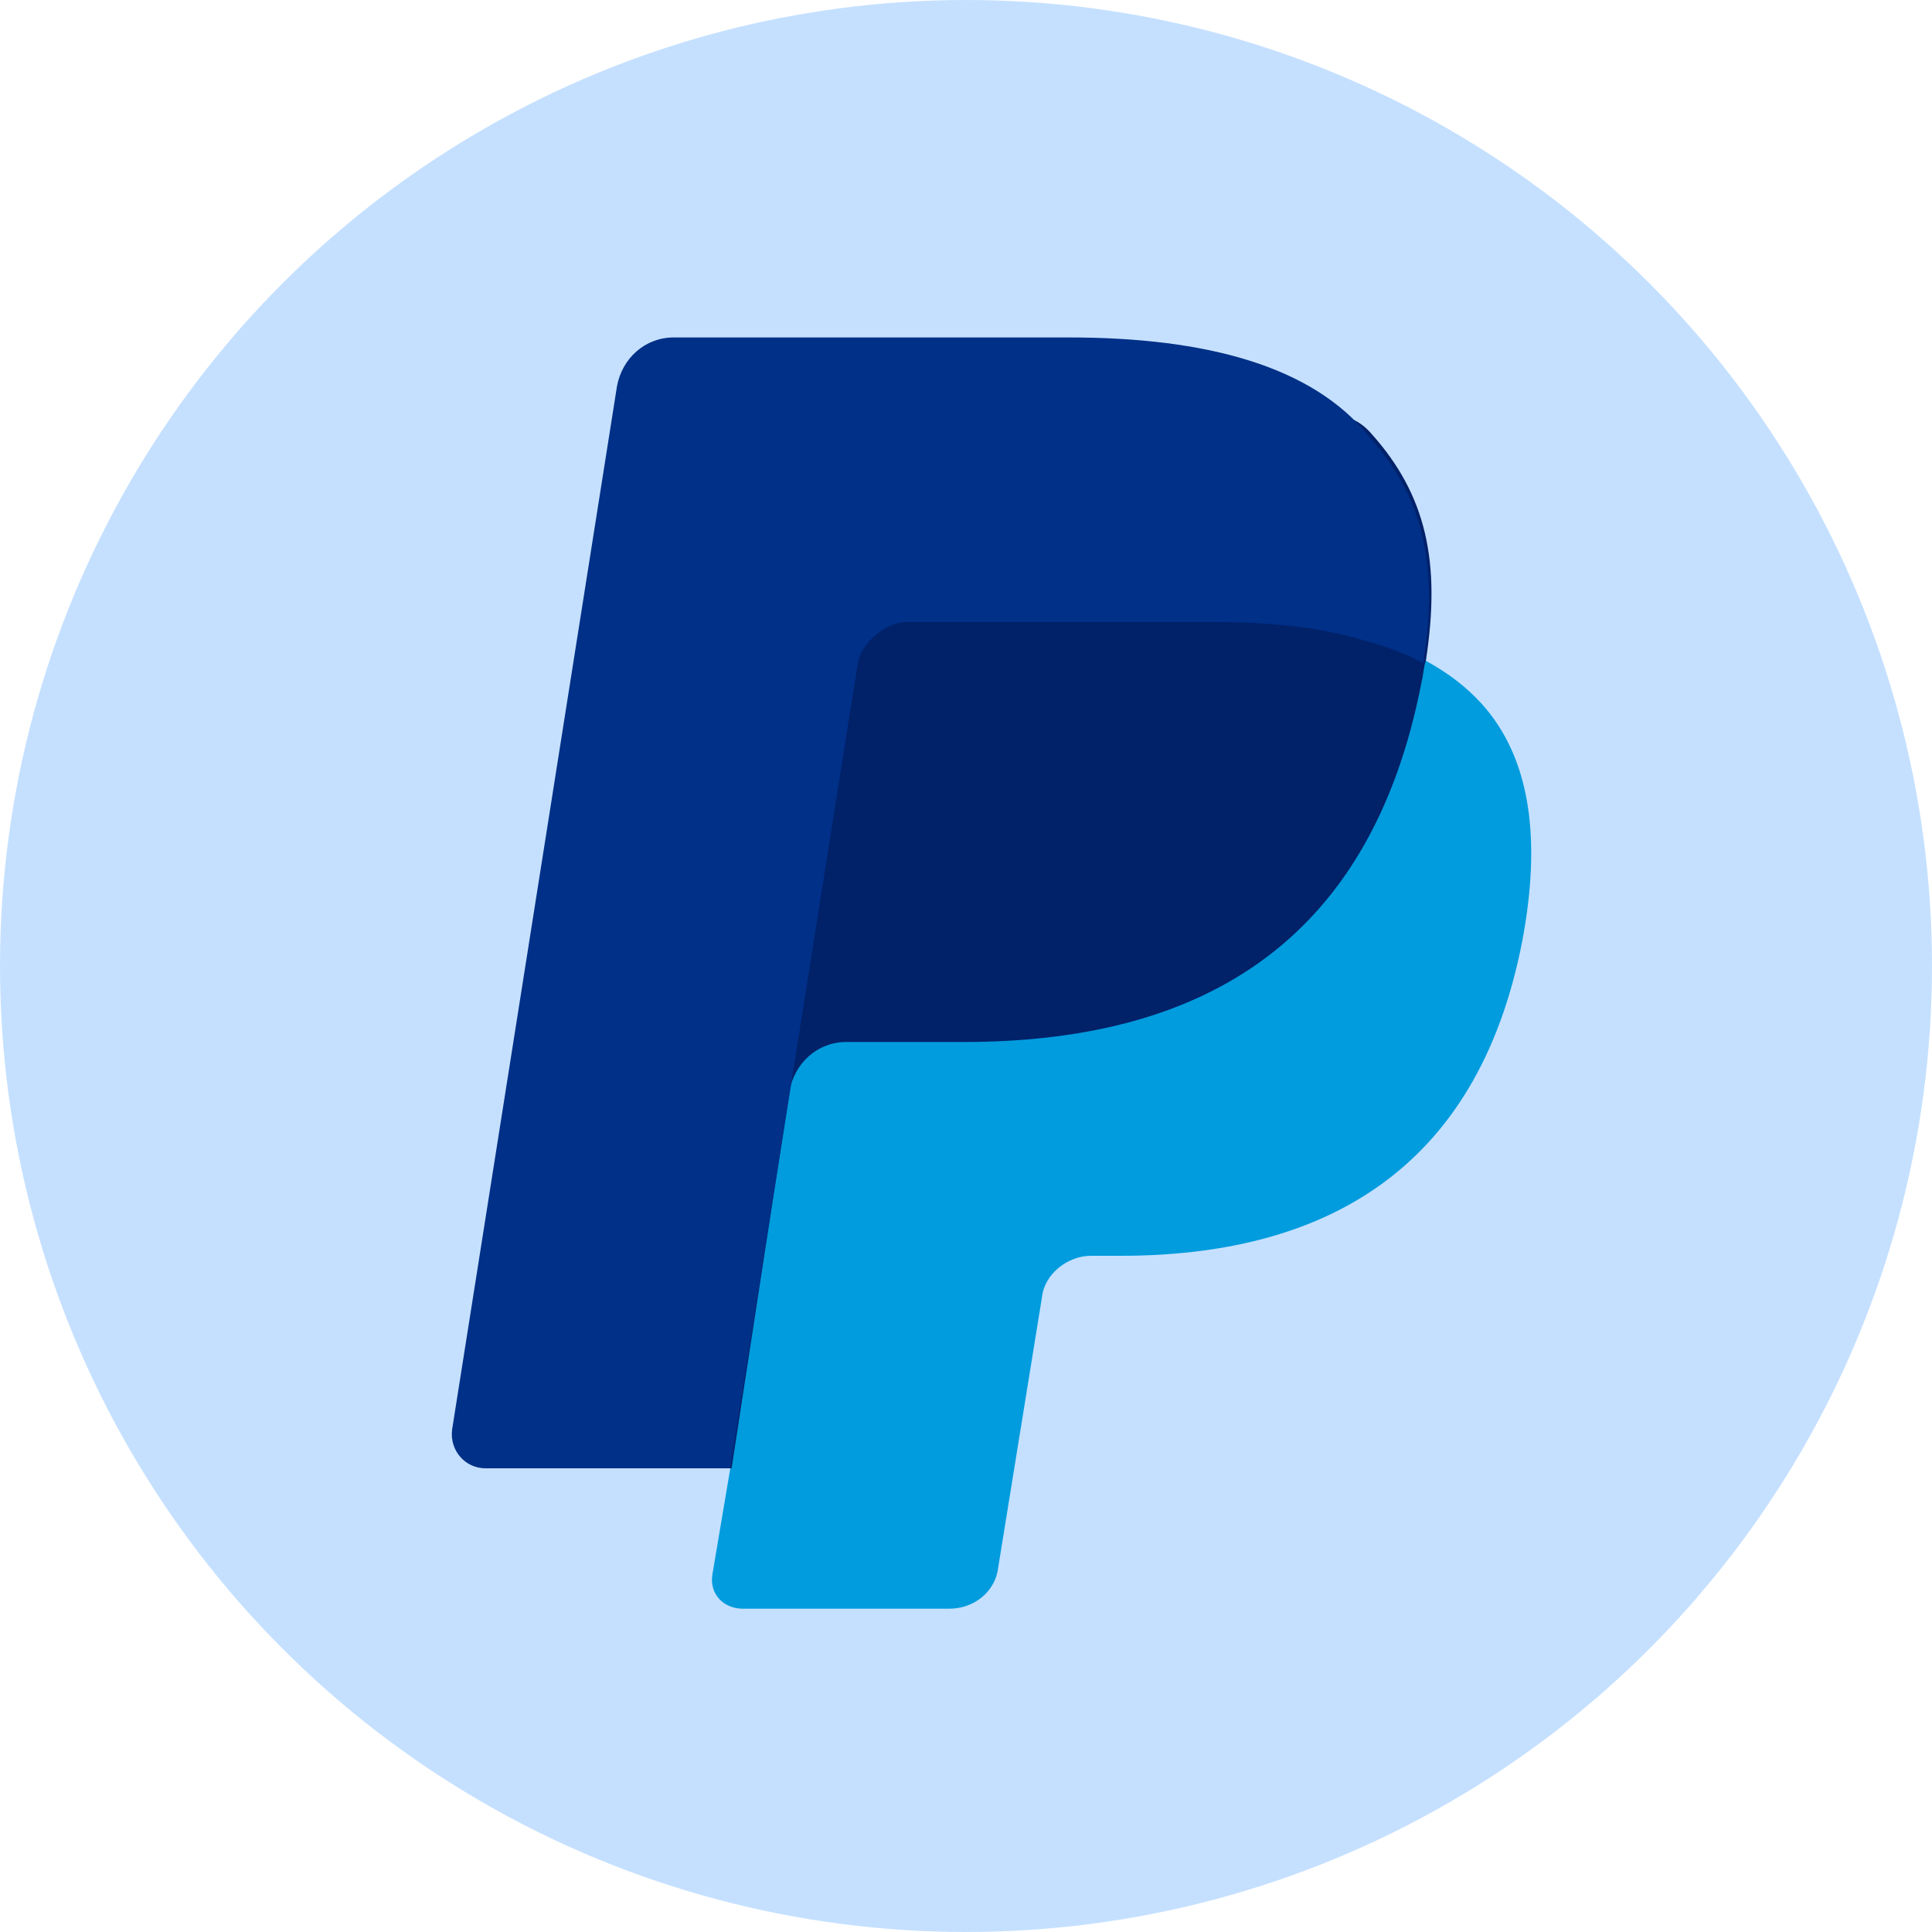
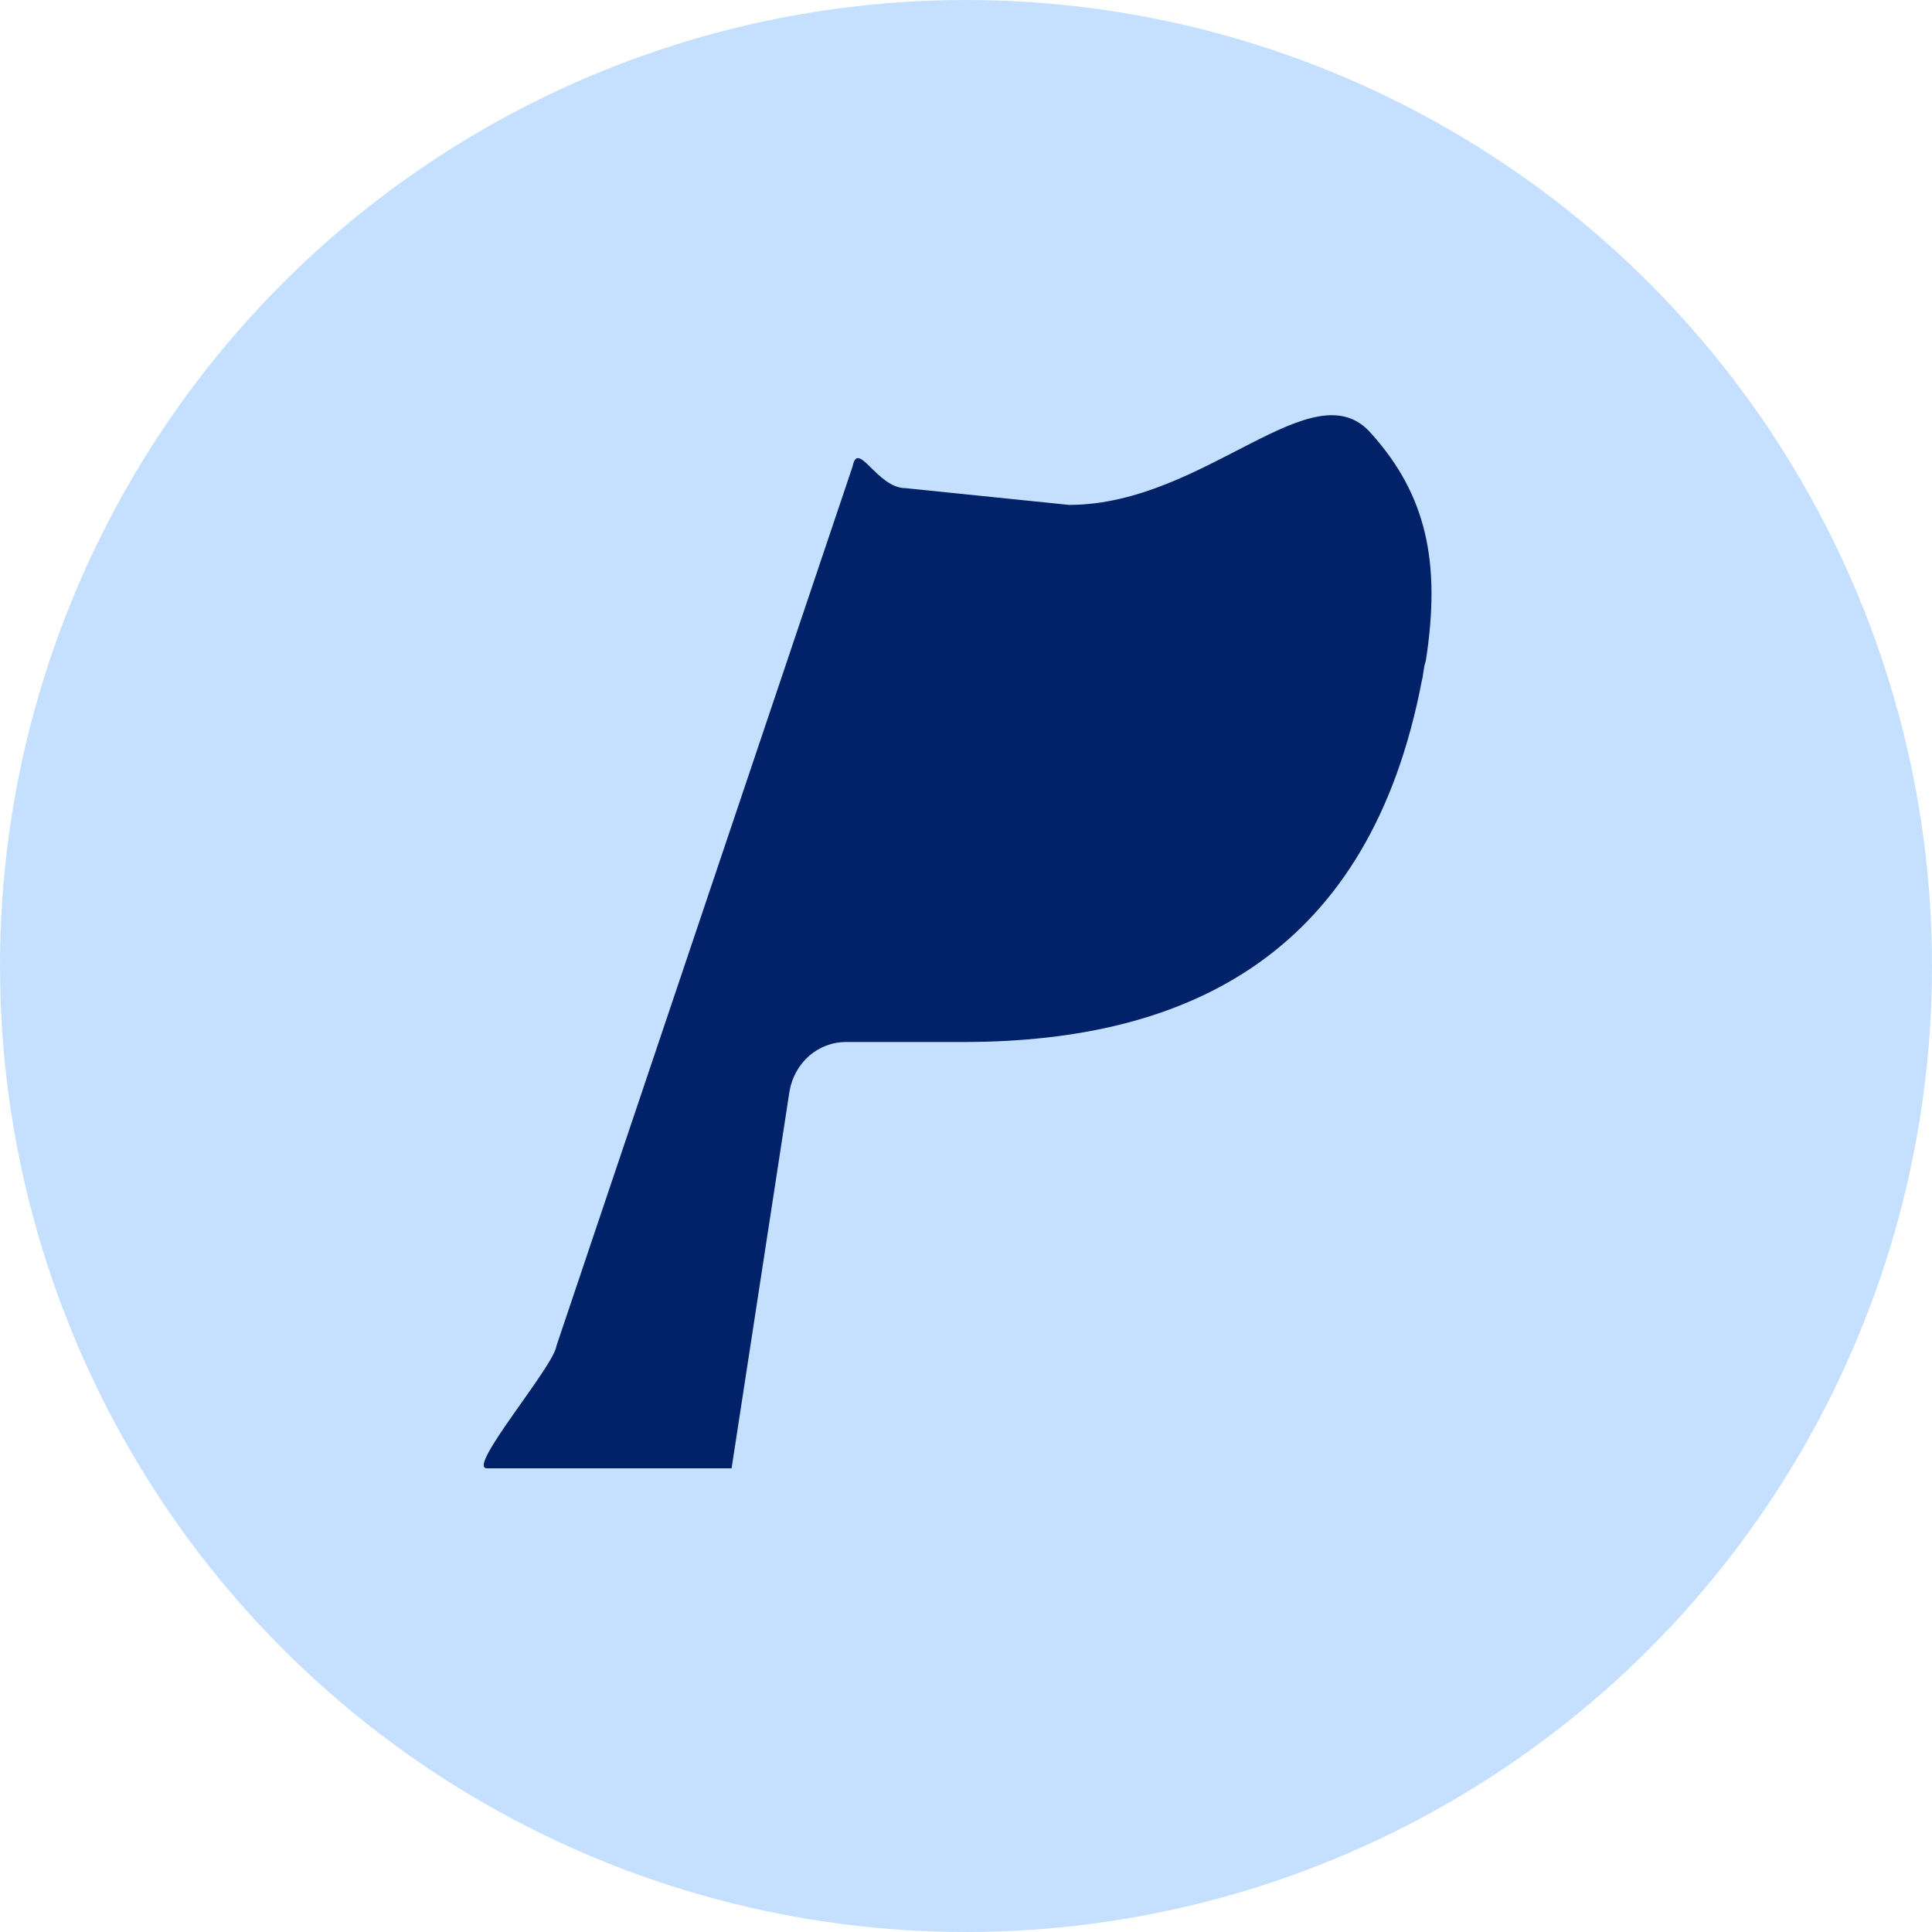
<svg xmlns="http://www.w3.org/2000/svg" version="1.1" id="Layer_1" x="0px" y="0px" viewBox="0 0 150 150" style="enable-background:new 0 0 150 150;" xml:space="preserve">
  <style type="text/css">
	.st0{fill:#C5E0FF;}
	.st1{fill-rule:evenodd;clip-rule:evenodd;fill:#009CDE;}
	.st2{fill-rule:evenodd;clip-rule:evenodd;fill:#012169;}
	.st3{fill-rule:evenodd;clip-rule:evenodd;fill:#003087;}
</style>
  <circle class="st0" cx="75" cy="75" r="75" />
-   <path class="st1" d="M110.7,51.3c1.2-7.7-8.4-7.9-12.6-12.6c-4.5-5.3,3.6-0.8-7.1-0.8H60.4c-2.2,0,2.3-3,1.9-0.8l-17.6,67.2  c-0.2,1.6-1.2,4.5,0.4,4.5l11.6,5.2l-1.4,8.3c-0.2,1.4,0.8,2.6,2.4,2.6l16,0c2,0,3.6-1.4,3.8-3.2l3.4-21c0.2-1.8,2-3.2,3.8-3.2H87  c15.4,0,27.7-6.3,31.2-24.5c1.4-7.5,0.8-14-3.2-18.4C113.8,53.3,112.5,52.3,110.7,51.3L110.7,51.3z M110.7,51.3L110.7,51.3  L110.7,51.3z" />
  <path class="st2" d="M110.7,51.3c1.2-7.7,0-12.9-4.2-17.6c-4.5-5.3-12.9,5.5-23.5,5.5l-12.7-1.3c-2.2,0-3.7-3.8-4.1-1.7l-23,68.3  c-0.2,1.6-7,9.5-5.4,9.5h19l4.5-29.3c0.4-2.2,2.2-3.8,4.4-3.8h9.1c17.8,0,31.6-7.1,35.6-28.1C110.5,52.5,110.5,51.9,110.7,51.3z" />
-   <path class="st3" d="M66.6,51.5c0.2-1.4,2-3.2,3.8-3.2l24.1,0c2.8,0,5.5,0.2,7.9,0.6c2.2,0.4,6.1,1.4,8.1,2.6  c1.2-7.7,0-12.9-4.2-17.6c-4.4-5.5-12.7-7.7-23.3-7.7H52.3c-2.2,0-4,1.6-4.4,3.8L35.1,111c-0.2,1.6,1,3,2.6,3h19L66.6,51.5z" />
</svg>